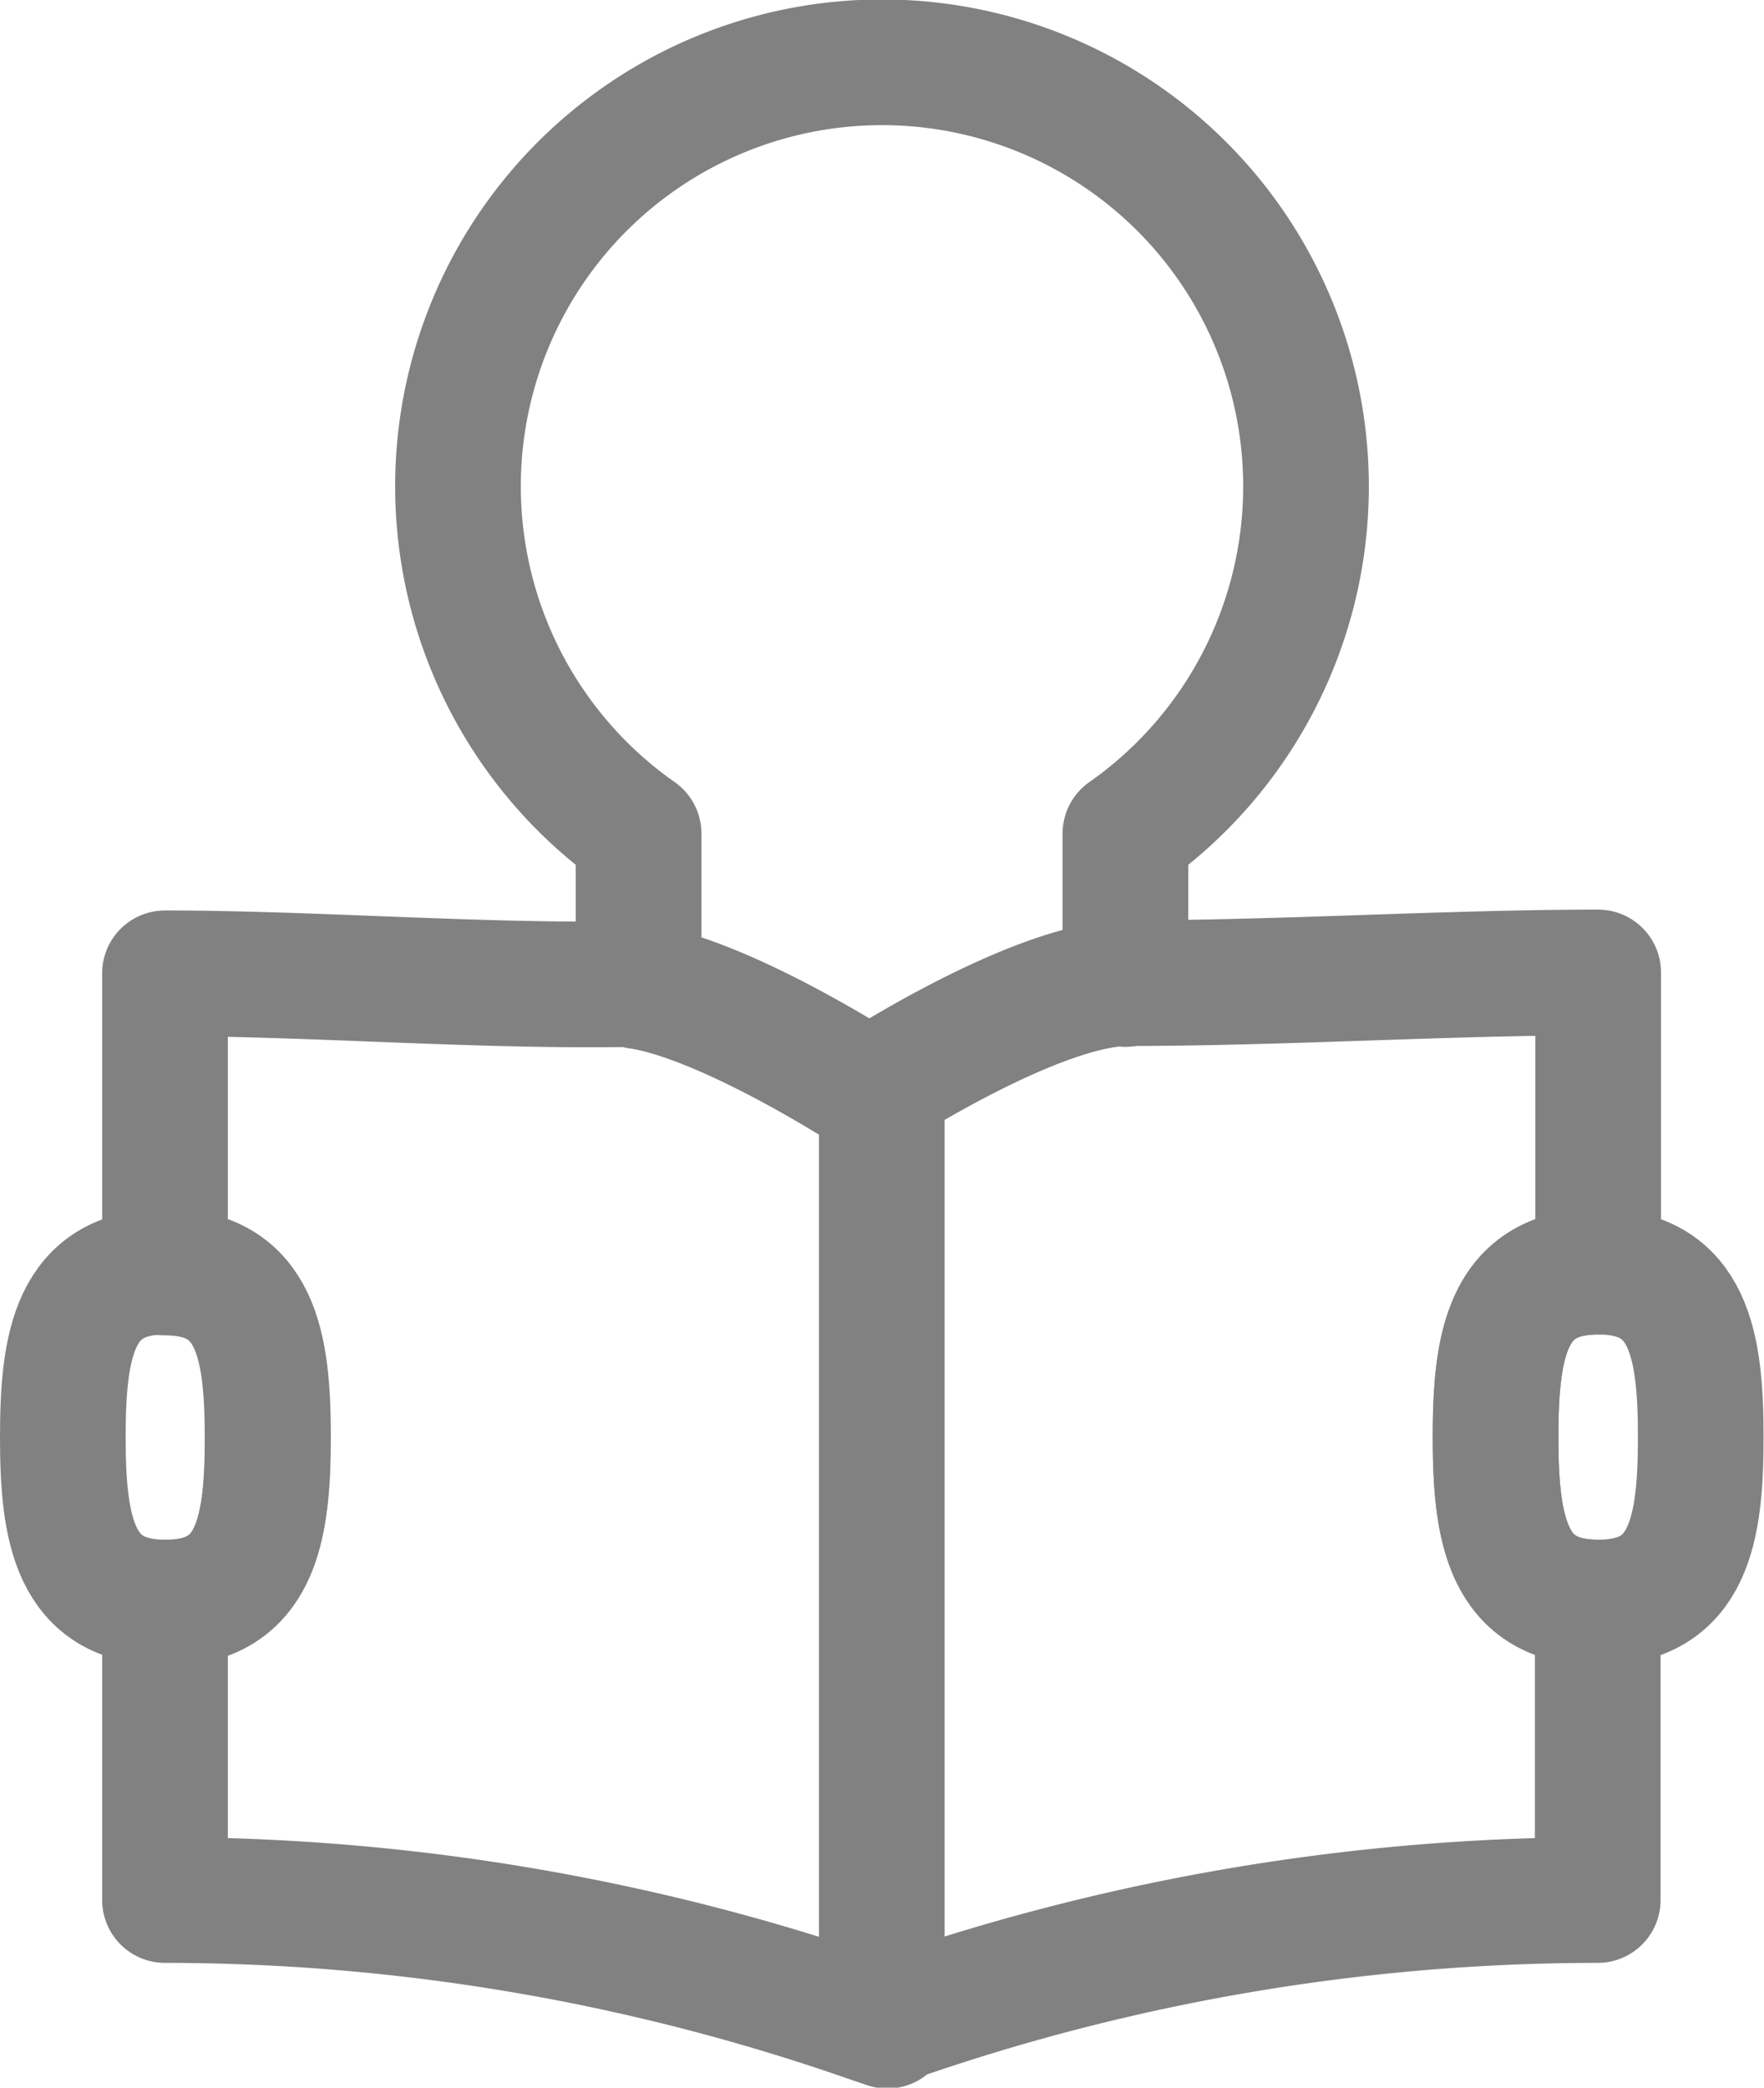
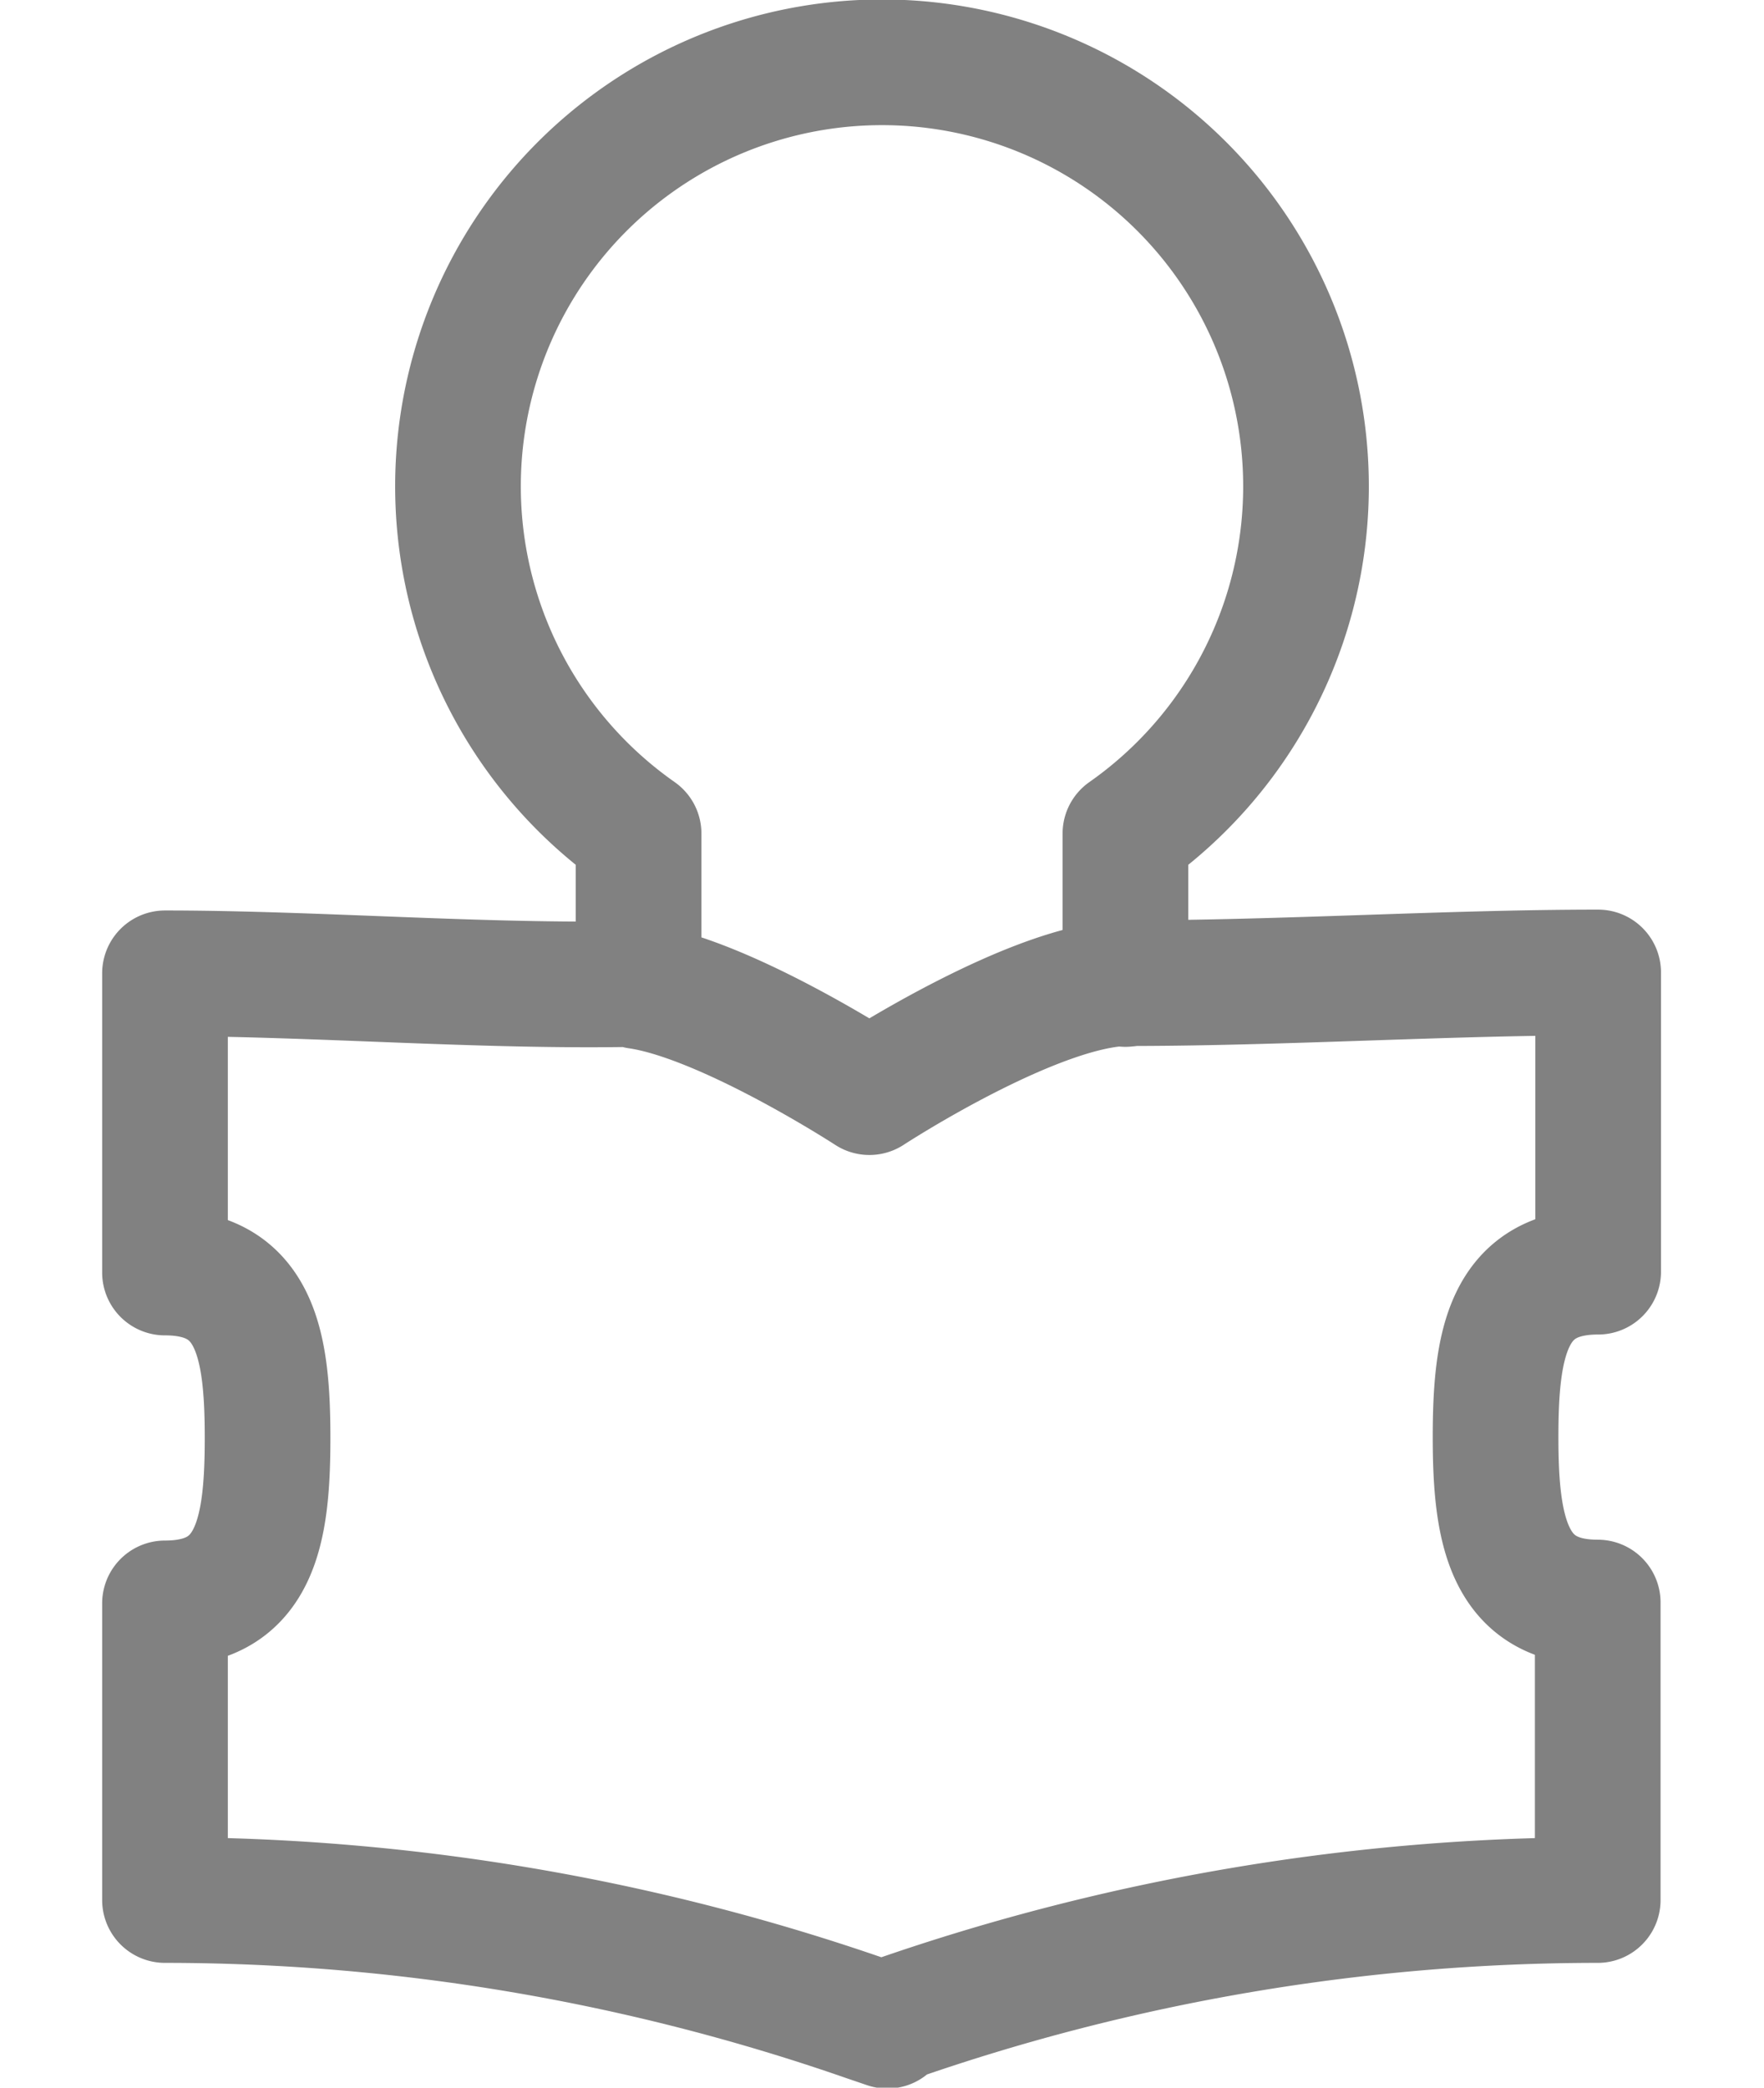
<svg xmlns="http://www.w3.org/2000/svg" id="Layer_4" data-name="Layer 4" viewBox="0 0 41.27 48.84">
  <defs>
    <style>.cls-1,.cls-2,.cls-3{fill:none;stroke:#818181;stroke-width:2.94px;}.cls-1{stroke-linecap:round;}.cls-1,.cls-2{stroke-linejoin:round;}.cls-3{stroke-miterlimit:10;}</style>
  </defs>
  <title>student2</title>
  <path class="cls-1" d="M30.7,23.65V20.13a9.92,9.92,0,1,0-11.39,0v3.53" transform="translate(-4.37 -0.63)" />
  <path class="cls-2" d="M39.36,34.25c0-2.14.26-3.87,2.4-3.87v-7c-3.51,0-7.4.25-11,.25-2.15,0-6.05,2.55-6.05,2.55S21.36,24,19.3,23.7c0,0,0-.05-.07-.05-3.6.07-7.49-.25-11-.25v7c2.14,0,2.4,1.73,2.4,3.87s-.26,3.87-2.4,3.87v6.94a50,50,0,0,1,16.43,2.78l.47.16.19-.16a50,50,0,0,1,16.43-2.78V38.12C39.63,38.12,39.36,36.38,39.36,34.25Z" transform="translate(-4.37 -0.63)" />
-   <path class="cls-2" d="M41.76,30.38c-2.14,0-2.4,1.73-2.4,3.87s.26,3.87,2.4,3.87,2.4-1.73,2.4-3.87S43.9,30.38,41.76,30.38Z" transform="translate(-4.37 -0.63)" />
-   <path class="cls-2" d="M10.64,34.25c0-2.14-.26-3.87-2.4-3.87s-2.4,1.73-2.4,3.87.26,3.87,2.4,3.87S10.64,36.38,10.64,34.25Z" transform="translate(-4.37 -0.63)" />
-   <line class="cls-3" x1="20.63" y1="25.57" x2="20.63" y2="47.21" />
</svg>